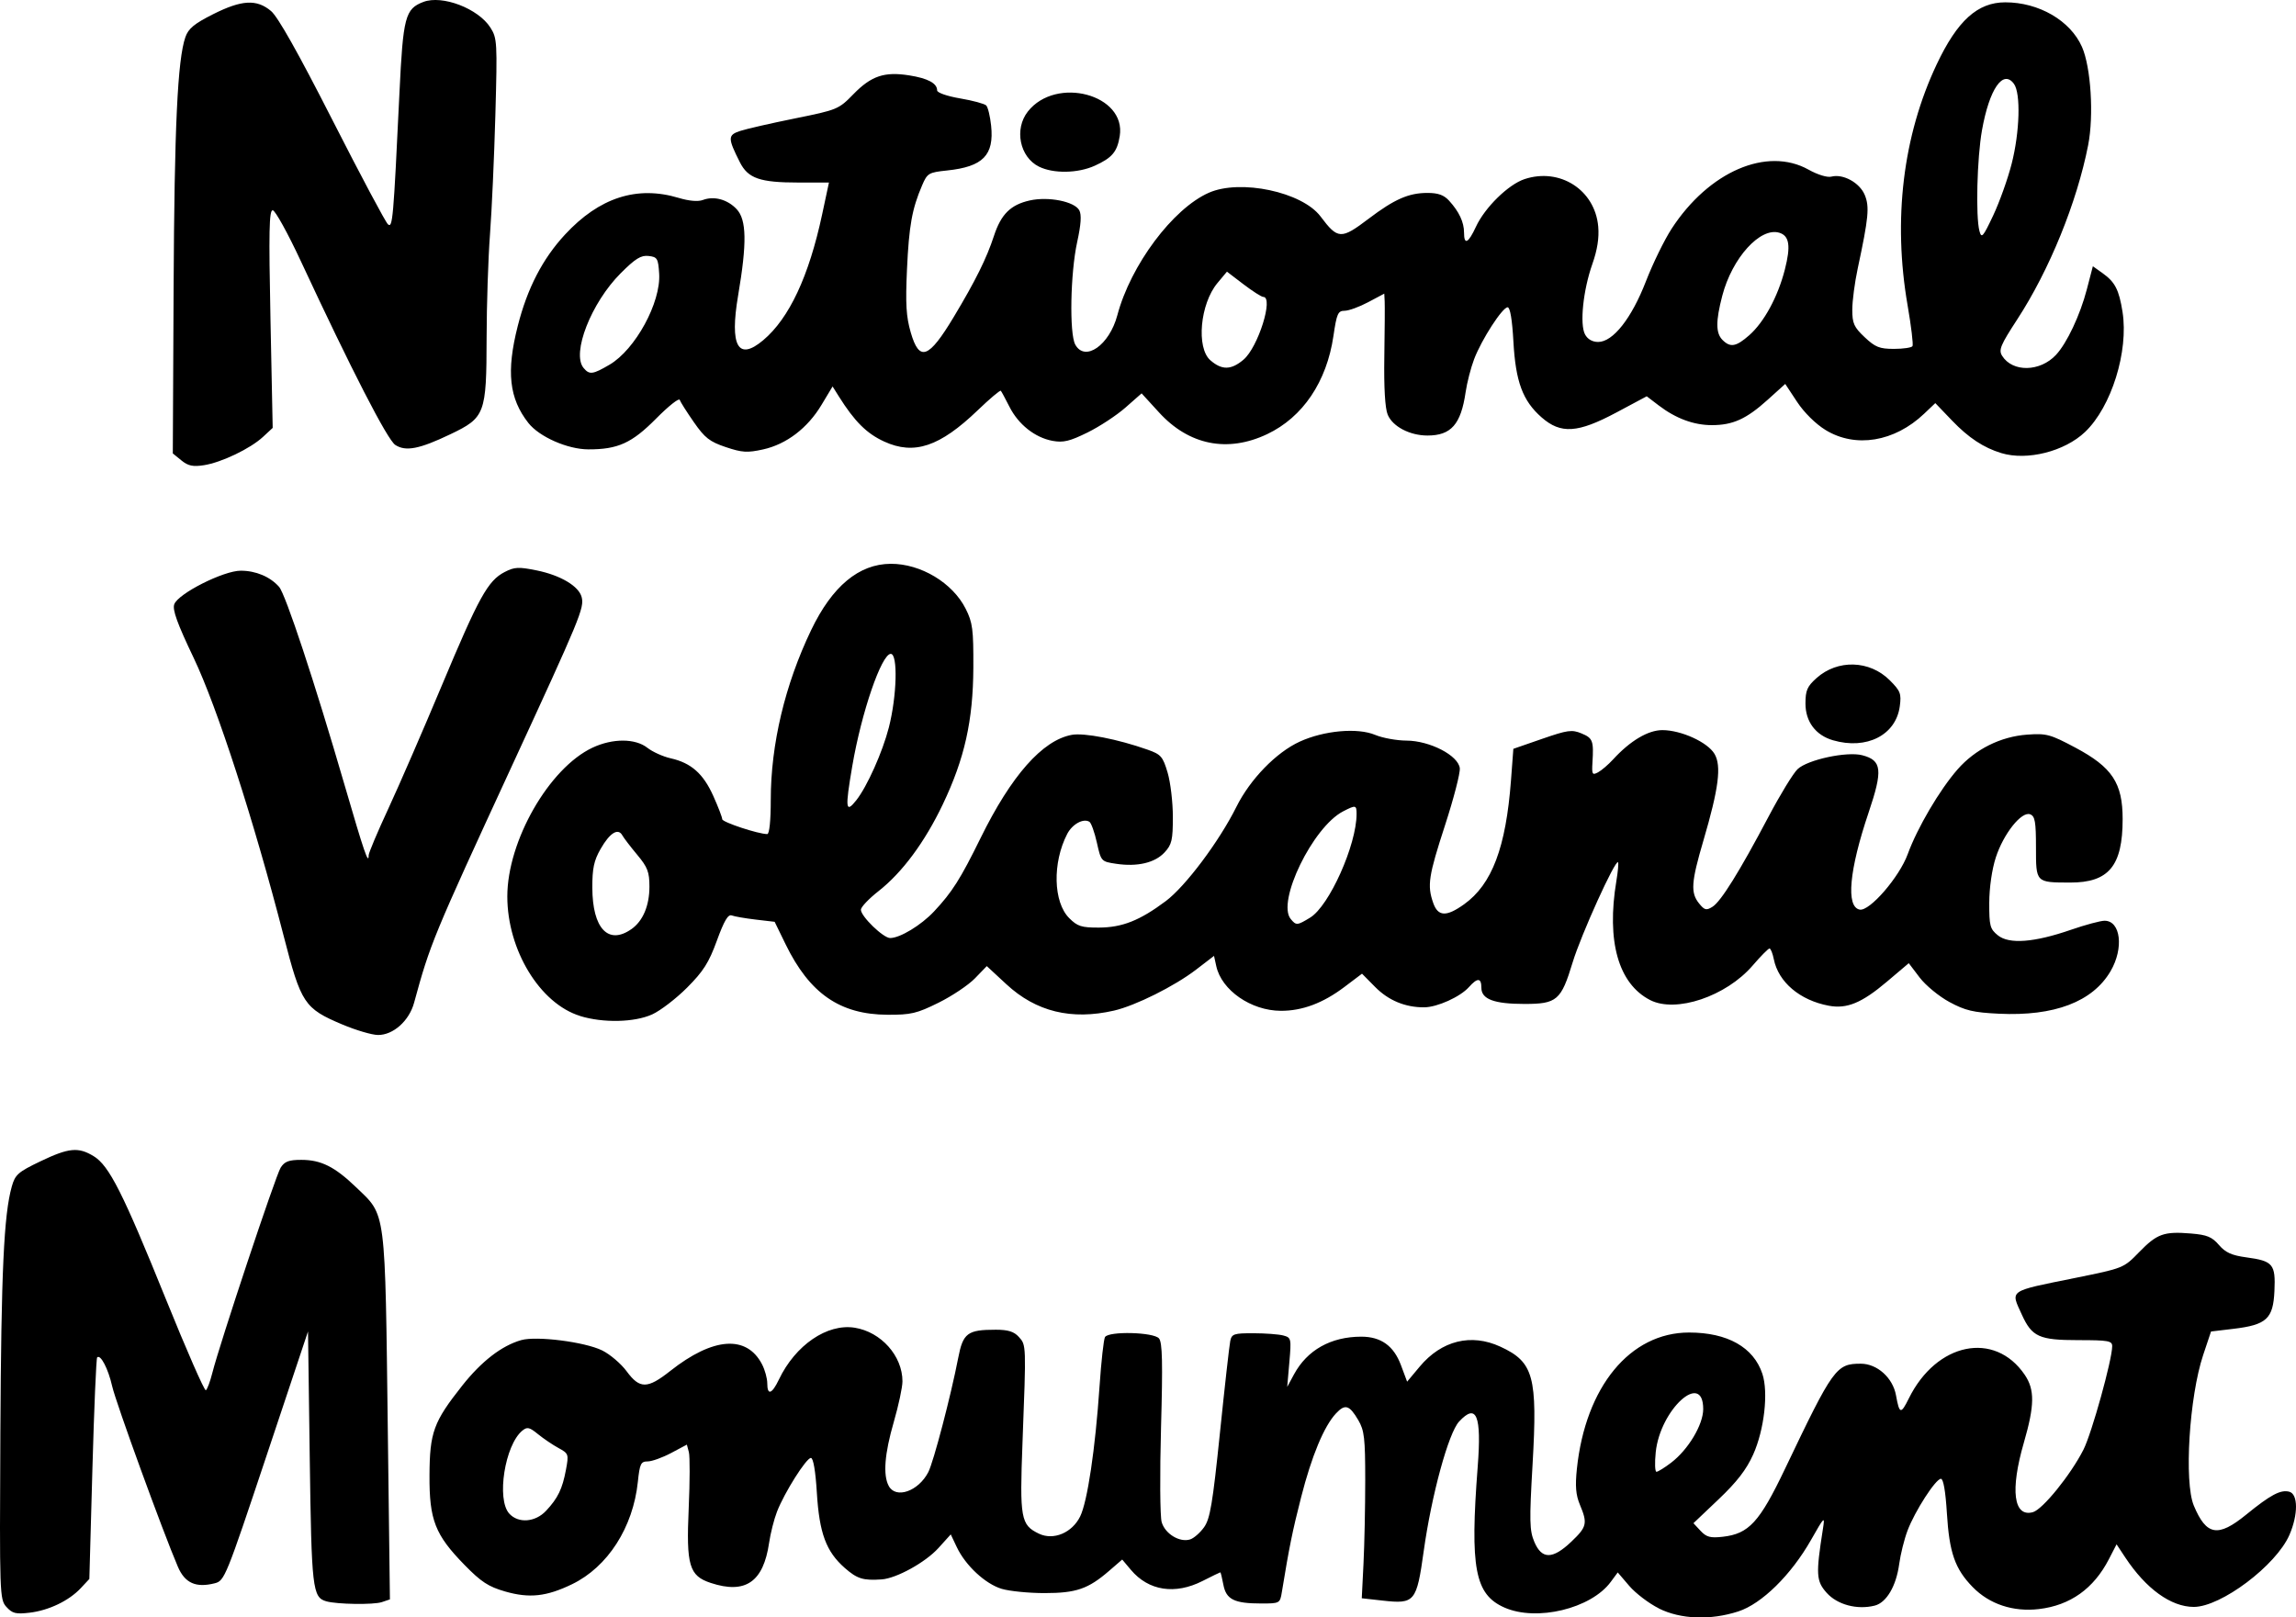
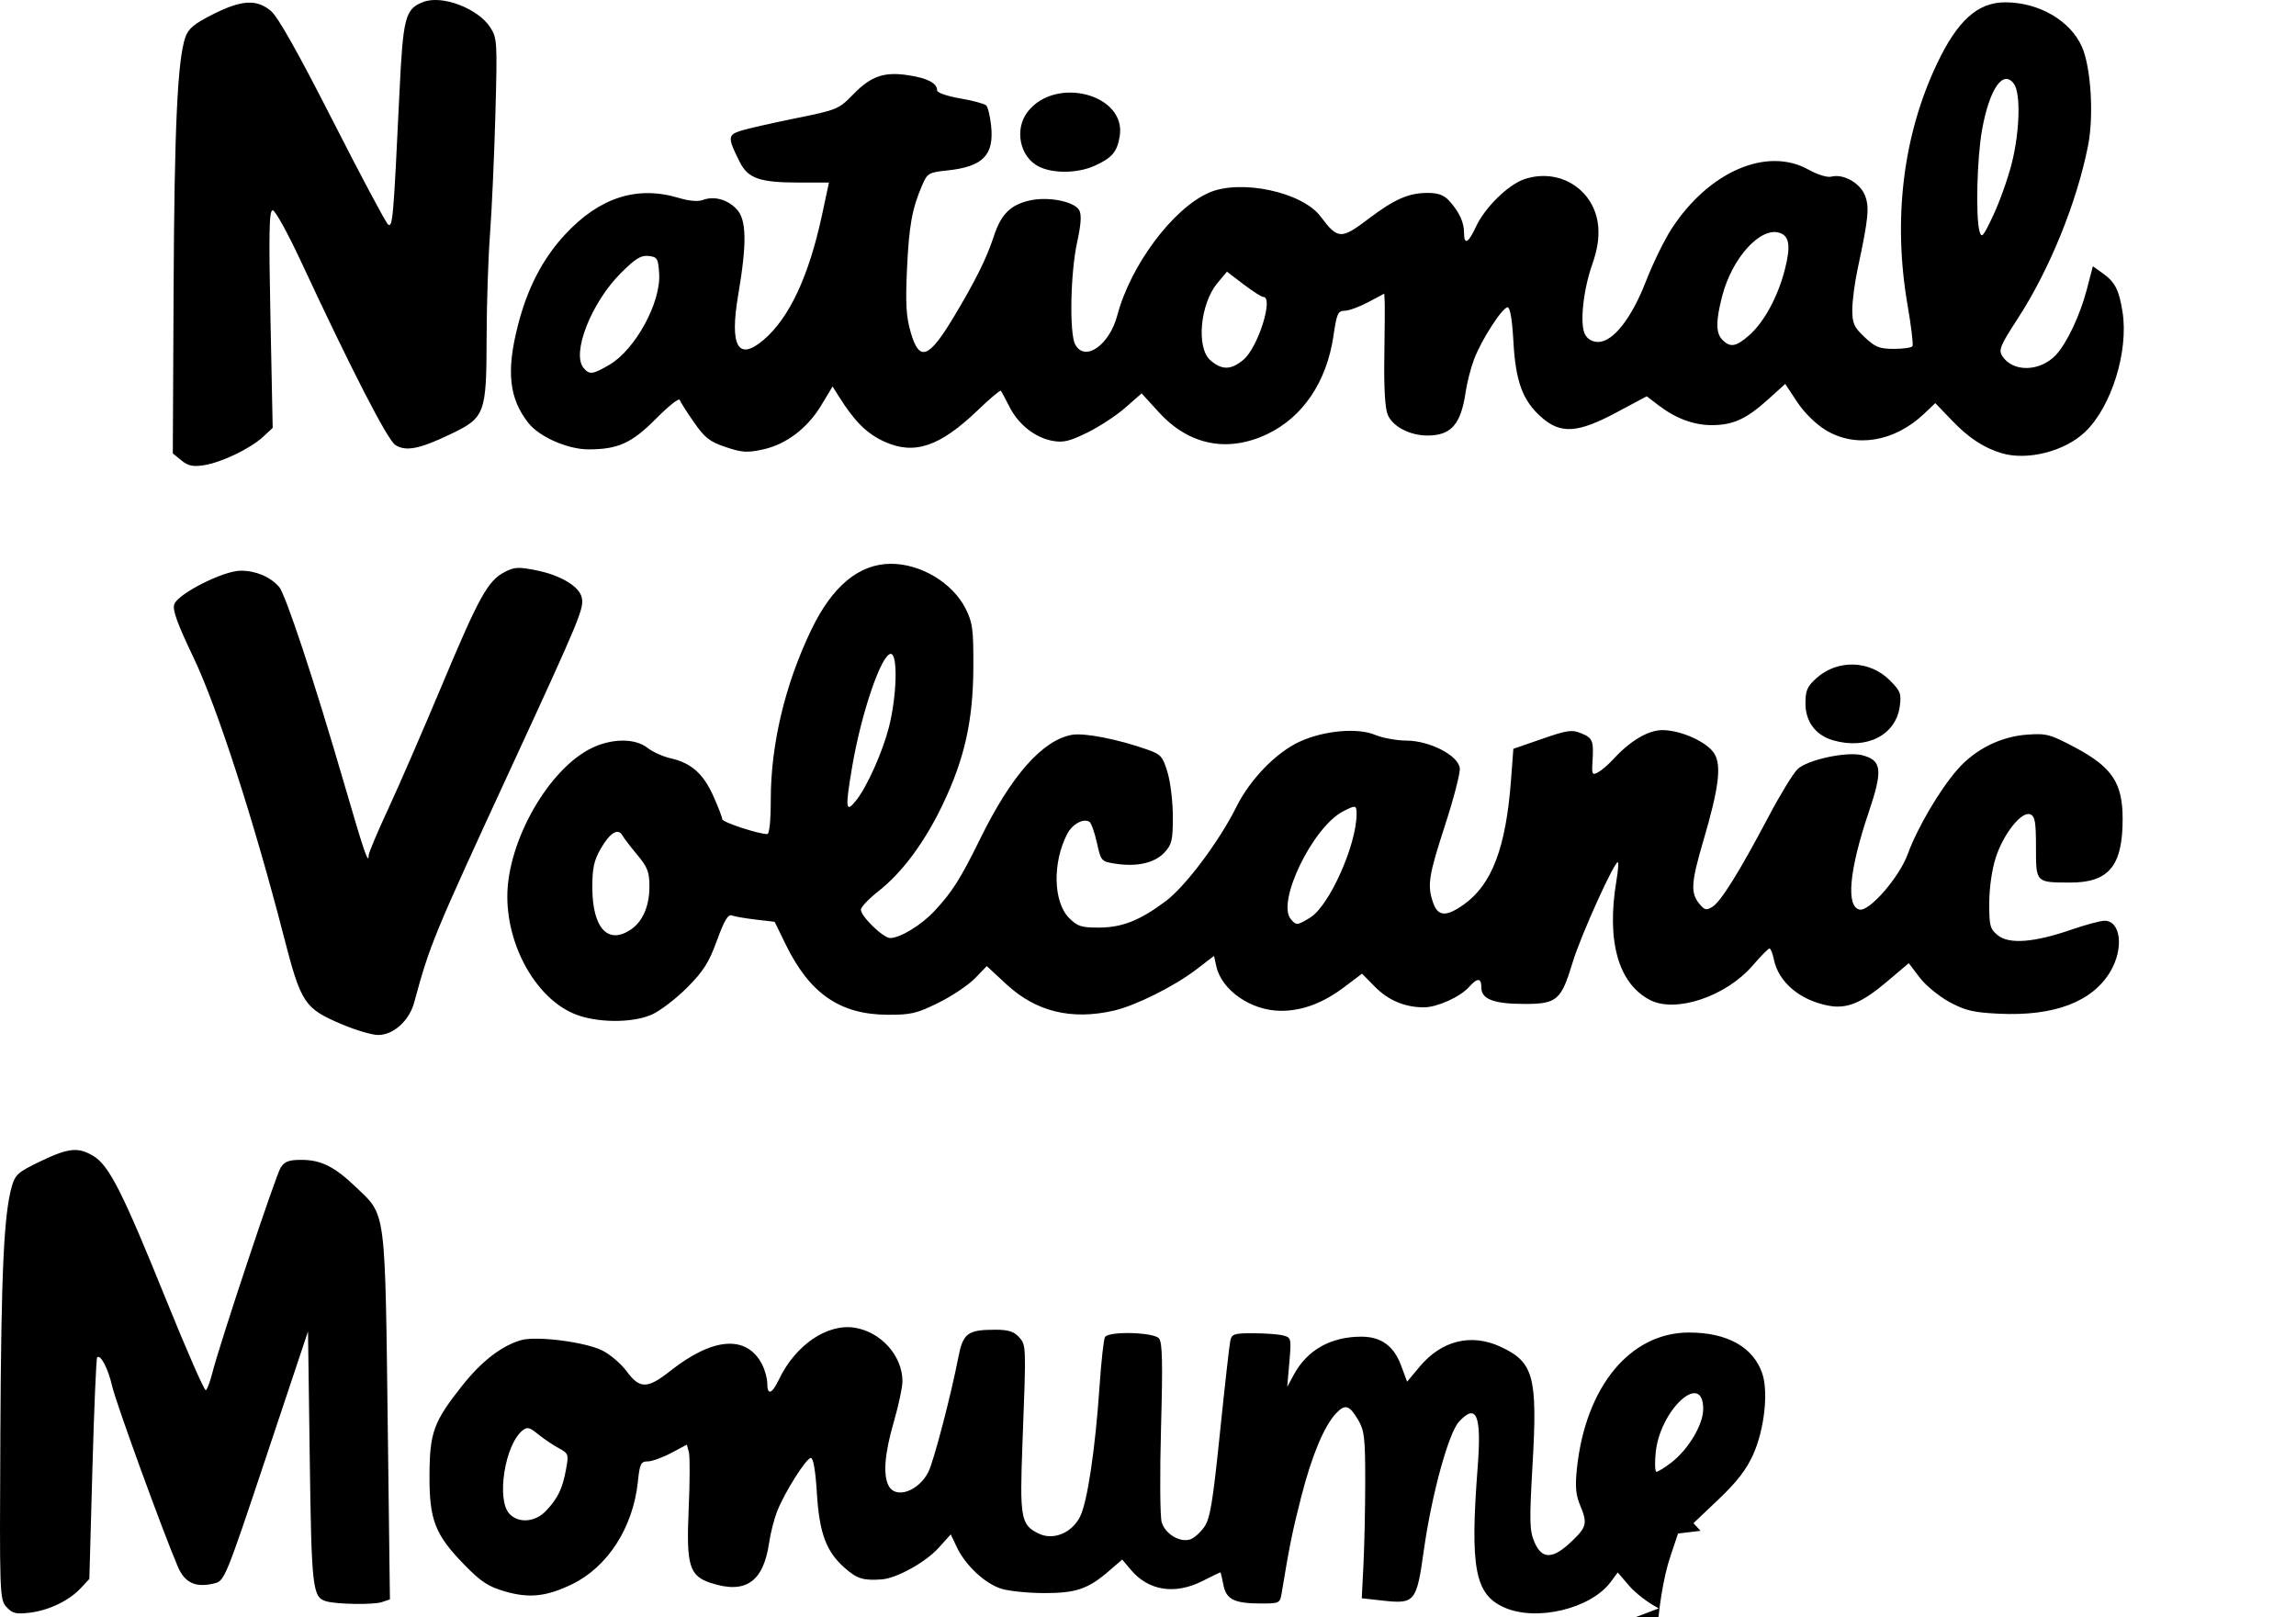
<svg xmlns="http://www.w3.org/2000/svg" xmlns:ns1="http://www.inkscape.org/namespaces/inkscape" xmlns:ns2="http://sodipodi.sourceforge.net/DTD/sodipodi-0.dtd" width="175.251mm" height="123.477mm" viewBox="0 0 175.251 123.477" version="1.1" id="svg1" ns1:version="1.4.2 (ebf0e940, 2025-05-08)" ns2:docname="National-Volcanic-Monument.svg">
  <ns2:namedview id="namedview1" pagecolor="#ffffff" bordercolor="#000000" borderopacity="0.25" ns1:showpageshadow="2" ns1:pageopacity="0.0" ns1:pagecheckerboard="0" ns1:deskcolor="#d1d1d1" ns1:document-units="mm" ns1:zoom="0.89887065" ns1:cx="532.89091" ns1:cy="414.4089" ns1:window-width="976" ns1:window-height="1186" ns1:window-x="244" ns1:window-y="25" ns1:window-maximized="0" ns1:current-layer="layer1" />
  <defs id="defs1" />
  <g ns1:label="Layer 1" ns1:groupmode="layer" id="layer1" transform="translate(35.812,31.927)">
-     <path d="M 90.805,90.861 C 90.049,90.484 89.034,89.713 88.549,89.147 l -0.881,-1.029 -0.536,0.725 c -1.51,2.042 -5.659,3.041 -8.117,1.953 -2.253,-0.997 -2.633,-3 -2.036,-10.749 0.303,-3.931 -0.09,-4.883 -1.422,-3.446 -0.808,0.872 -2.1,5.603 -2.697,9.875 -0.545,3.901 -0.681,4.065 -3.143,3.79 l -1.587,-0.177 0.132,-2.645 c 0.073,-1.455 0.132,-4.312 0.132,-6.349 0,-3.233 -0.068,-3.819 -0.532,-4.609 -0.678,-1.154 -1.007,-1.252 -1.703,-0.505 -0.913,0.98 -1.854,3.244 -2.658,6.394 -0.666,2.61 -0.903,3.778 -1.473,7.253 -0.139,0.846 -0.163,0.86 -1.567,0.86 -2.066,0 -2.683,-0.306 -2.895,-1.436 -0.098,-0.52 -0.202,-0.945 -0.231,-0.944 -0.03,6.1e-4 -0.64,0.298 -1.356,0.661 -2.103,1.067 -4.123,0.753 -5.471,-0.849 l -0.663,-0.788 -0.999,0.864 c -1.6,1.383 -2.516,1.698 -4.936,1.698 -1.198,0 -2.665,-0.146 -3.261,-0.324 -1.251,-0.375 -2.761,-1.776 -3.428,-3.182 l -0.463,-0.975 -0.941,1.042 c -0.986,1.091 -3.205,2.317 -4.334,2.394 -1.417,0.097 -1.868,-0.044 -2.813,-0.873 -1.425,-1.251 -1.944,-2.651 -2.133,-5.751 -0.101,-1.655 -0.271,-2.649 -0.453,-2.649 -0.355,0 -2.022,2.642 -2.588,4.101 -0.226,0.582 -0.497,1.652 -0.603,2.378 -0.437,2.995 -1.808,3.937 -4.456,3.063 -1.645,-0.543 -1.877,-1.328 -1.681,-5.7 0.091,-2.04 0.097,-3.968 0.013,-4.284 l -0.153,-0.574 -1.205,0.641 c -0.663,0.352 -1.468,0.641 -1.789,0.641 -0.518,0 -0.603,0.176 -0.747,1.559 -0.364,3.482 -2.3,6.496 -5.018,7.813 -1.957,0.948 -3.262,1.09 -5.113,0.557 -1.276,-0.367 -1.831,-0.73 -3.095,-2.023 -2.254,-2.305 -2.696,-3.435 -2.678,-6.847 0.017,-3.28 0.308,-4.077 2.494,-6.84 1.474,-1.864 3.01,-3.05 4.503,-3.479 1.167,-0.335 4.862,0.136 6.184,0.787 0.601,0.296 1.442,1.014 1.87,1.595 0.997,1.354 1.582,1.349 3.319,-0.023 3.277,-2.59 5.843,-2.775 7.017,-0.504 0.217,0.42 0.395,1.068 0.395,1.439 0,0.951 0.353,0.838 0.888,-0.284 1.254,-2.63 3.687,-4.293 5.788,-3.957 2.013,0.322 3.643,2.153 3.643,4.092 0,0.449 -0.298,1.843 -0.661,3.098 -0.704,2.431 -0.833,4.054 -0.388,4.887 0.542,1.013 2.263,0.414 3.021,-1.051 0.4,-0.773 1.729,-5.851 2.281,-8.711 0.368,-1.908 0.704,-2.162 2.868,-2.162 0.945,0 1.391,0.139 1.762,0.55 0.567,0.627 0.565,0.562 0.28,8.049 -0.222,5.821 -0.135,6.305 1.255,6.972 1.107,0.531 2.53,-0.065 3.145,-1.315 0.556,-1.132 1.155,-5.148 1.479,-9.926 0.13,-1.912 0.318,-3.608 0.418,-3.77 0.288,-0.466 3.72,-0.378 4.122,0.105 0.257,0.309 0.292,1.848 0.154,6.813 -0.098,3.527 -0.076,6.771 0.049,7.207 0.255,0.895 1.375,1.577 2.173,1.324 0.285,-0.09 0.764,-0.51 1.065,-0.932 0.459,-0.645 0.653,-1.795 1.209,-7.194 0.364,-3.535 0.719,-6.694 0.788,-7.022 0.115,-0.541 0.278,-0.595 1.775,-0.592 0.907,0.002 1.93,0.079 2.274,0.171 0.604,0.162 0.62,0.232 0.462,2.047 l -0.163,1.879 0.52,-0.96 c 1.006,-1.858 2.814,-2.871 5.129,-2.875 1.506,-0.002 2.482,0.697 3.032,2.173 l 0.471,1.262 0.961,-1.149 c 1.668,-1.995 3.926,-2.553 6.16,-1.522 2.541,1.173 2.841,2.271 2.454,8.994 -0.25,4.341 -0.233,5.044 0.139,5.918 0.57,1.338 1.394,1.331 2.82,-0.025 1.19,-1.132 1.251,-1.394 0.655,-2.82 -0.313,-0.749 -0.369,-1.42 -0.231,-2.744 0.656,-6.266 4.061,-10.404 8.562,-10.404 2.933,0 4.926,1.124 5.597,3.155 0.469,1.422 0.144,4.271 -0.702,6.157 -0.517,1.153 -1.243,2.093 -2.637,3.417 l -1.923,1.827 0.543,0.583 c 0.447,0.48 0.748,0.56 1.694,0.453 1.994,-0.225 2.807,-1.111 4.746,-5.174 3.69,-7.732 3.91,-8.038 5.791,-8.038 1.249,0 2.446,1.075 2.687,2.414 0.26,1.441 0.37,1.468 0.98,0.234 2.111,-4.271 6.549,-5.176 8.844,-1.804 0.775,1.138 0.76,2.338 -0.066,5.188 -1.052,3.632 -0.785,5.702 0.686,5.304 0.745,-0.202 2.891,-2.852 3.865,-4.775 0.632,-1.247 2.188,-6.852 2.193,-7.897 0.002,-0.41 -0.297,-0.463 -2.585,-0.463 -2.99,0 -3.541,-0.25 -4.315,-1.953 -0.864,-1.902 -1.086,-1.75 4.095,-2.8 3.673,-0.745 3.676,-0.746 4.864,-1.968 1.362,-1.402 1.89,-1.591 3.954,-1.42 1.223,0.101 1.603,0.257 2.133,0.874 0.499,0.58 0.972,0.795 2.086,0.946 2.046,0.278 2.244,0.514 2.151,2.567 -0.096,2.123 -0.597,2.587 -3.12,2.889 l -1.72,0.206 -0.598,1.789 c -1.063,3.182 -1.469,9.702 -0.715,11.505 0.957,2.289 1.841,2.443 3.991,0.691 1.862,-1.517 2.632,-1.927 3.292,-1.754 0.681,0.178 0.689,1.735 0.017,3.291 -1.008,2.332 -5.231,5.512 -7.31,5.504 -1.737,-0.007 -3.64,-1.382 -5.222,-3.774 l -0.665,-1.005 -0.587,1.137 c -1.162,2.251 -2.95,3.525 -5.34,3.806 -1.967,0.231 -3.782,-0.373 -5.058,-1.682 -1.352,-1.387 -1.782,-2.622 -1.966,-5.638 -0.101,-1.658 -0.269,-2.625 -0.455,-2.625 -0.399,0 -1.992,2.471 -2.551,3.957 -0.249,0.661 -0.535,1.81 -0.635,2.553 -0.227,1.682 -0.973,2.947 -1.871,3.172 -1.337,0.336 -2.852,-0.068 -3.663,-0.976 -0.804,-0.9 -0.834,-1.41 -0.289,-4.87 0.16,-1.016 0.124,-0.983 -0.905,0.828 -1.52,2.676 -3.766,4.884 -5.556,5.462 -2.129,0.688 -4.396,0.602 -6.063,-0.228 z M 5.871,83.41 C 6.775,82.441 7.113,81.742 7.387,80.276 7.608,79.092 7.59,79.039 6.817,78.619 6.378,78.38 5.674,77.904 5.253,77.561 4.595,77.025 4.426,76.988 4.053,77.296 2.723,78.394 2.072,82.535 3.057,83.624 c 0.693,0.766 1.992,0.667 2.814,-0.215 z m 85.876,-3.673 c 1.304,-0.995 2.445,-2.903 2.445,-4.09 0,-2.96 -3.287,0.027 -3.624,3.294 -0.085,0.821 -0.059,1.492 0.057,1.492 0.116,0 0.621,-0.313 1.123,-0.696 z M -35.322,90.751 c -0.516,-0.573 -0.527,-0.911 -0.462,-13.324 0.065,-12.283 0.267,-16.628 0.873,-18.775 0.256,-0.906 0.481,-1.105 2.179,-1.918 2.169,-1.039 2.895,-1.11 4.068,-0.395 1.184,0.722 2.229,2.791 5.516,10.921 1.572,3.887 2.943,7.015 3.048,6.95 0.105,-0.065 0.326,-0.656 0.492,-1.313 0.564,-2.239 4.838,-15.084 5.218,-15.681 0.302,-0.474 0.623,-0.595 1.576,-0.595 1.505,0 2.547,0.52 4.169,2.079 2.327,2.238 2.219,1.396 2.439,18.998 l 0.156,12.478 -0.613,0.207 c -0.634,0.215 -3.436,0.173 -4.251,-0.062 -1.044,-0.302 -1.12,-0.957 -1.256,-10.946 l -0.132,-9.657 -3.175,9.516 c -3.082,9.238 -3.197,9.522 -3.937,9.71 -1.443,0.367 -2.284,-0.009 -2.82,-1.258 -1.146,-2.673 -4.732,-12.526 -5.015,-13.78 -0.303,-1.339 -0.889,-2.466 -1.147,-2.204 -0.071,0.072 -0.235,3.908 -0.363,8.523 l -0.233,8.391 -0.651,0.697 c -0.901,0.966 -2.442,1.706 -3.91,1.879 -1.052,0.124 -1.318,0.058 -1.768,-0.441 z M -9.682,46.286 c -2.908,-1.23 -3.146,-1.588 -4.481,-6.771 -2.258,-8.762 -5.072,-17.458 -6.868,-21.22 -1.256,-2.633 -1.633,-3.676 -1.479,-4.092 0.302,-0.818 3.757,-2.561 5.074,-2.561 1.149,0 2.238,0.458 2.923,1.23 0.498,0.561 2.713,7.264 5.008,15.154 1.479,5.085 1.832,6.115 1.832,5.341 0,-0.178 0.673,-1.776 1.497,-3.55 0.823,-1.774 2.661,-6.007 4.085,-9.406 2.839,-6.779 3.519,-8.007 4.8,-8.669 0.749,-0.387 1.061,-0.403 2.449,-0.121 1.813,0.368 3.217,1.204 3.427,2.04 0.207,0.826 -0.086,1.535 -5.361,12.965 -6,13.003 -6.202,13.493 -7.43,18.003 -0.376,1.382 -1.597,2.47 -2.759,2.458 -0.462,-0.005 -1.684,-0.365 -2.716,-0.802 z M 8.459,45.631 c -3.061,-0.944 -5.548,-5.032 -5.548,-9.119 0,-4.234 3.186,-9.8 6.502,-11.359 1.538,-0.723 3.265,-0.718 4.194,0.013 0.392,0.308 1.19,0.668 1.773,0.799 1.562,0.351 2.487,1.169 3.253,2.875 0.375,0.836 0.682,1.634 0.682,1.774 0,0.226 2.751,1.135 3.436,1.135 0.164,0 0.269,-1.023 0.269,-2.617 0,-4.231 1.083,-8.787 3.079,-12.95 1.607,-3.352 3.646,-5.053 6.075,-5.066 2.29,-0.012 4.726,1.449 5.724,3.434 0.53,1.054 0.597,1.571 0.584,4.498 -0.019,4.044 -0.667,6.944 -2.333,10.435 -1.375,2.883 -3.092,5.2 -4.908,6.625 -0.738,0.579 -1.342,1.216 -1.342,1.416 0,0.508 1.708,2.162 2.233,2.162 0.752,0 2.361,-0.975 3.348,-2.028 1.383,-1.476 2.014,-2.471 3.558,-5.613 2.341,-4.761 4.714,-7.45 6.948,-7.869 0.946,-0.178 3.527,0.326 5.803,1.132 1.017,0.36 1.157,0.521 1.521,1.747 0.221,0.743 0.401,2.264 0.401,3.381 0,1.774 -0.08,2.116 -0.633,2.713 -0.739,0.797 -2.077,1.112 -3.695,0.869 -1.141,-0.171 -1.151,-0.182 -1.471,-1.613 -0.177,-0.792 -0.434,-1.51 -0.571,-1.594 -0.462,-0.286 -1.306,0.178 -1.695,0.93 -1.137,2.199 -1.065,5.205 0.153,6.424 0.63,0.63 0.937,0.728 2.27,0.723 1.776,-0.007 3.111,-0.535 5.096,-2.017 1.506,-1.124 4.084,-4.564 5.394,-7.197 1.051,-2.111 3.038,-4.159 4.837,-4.982 1.858,-0.85 4.411,-1.079 5.76,-0.514 0.563,0.236 1.635,0.431 2.381,0.435 1.788,0.008 3.968,1.137 4.076,2.11 0.04,0.364 -0.466,2.318 -1.124,4.343 -1.265,3.89 -1.374,4.598 -0.907,5.936 0.366,1.05 1.002,1.078 2.361,0.106 2.129,-1.524 3.192,-4.337 3.578,-9.472 l 0.18,-2.395 2.189,-0.759 c 1.953,-0.677 2.277,-0.722 3.013,-0.417 0.862,0.357 0.937,0.557 0.836,2.218 -0.056,0.913 -0.013,0.988 0.426,0.752 0.268,-0.145 0.786,-0.588 1.149,-0.985 1.305,-1.424 2.673,-2.237 3.761,-2.237 1.431,0 3.453,0.922 3.98,1.815 0.543,0.918 0.322,2.637 -0.849,6.62 -0.934,3.177 -0.989,3.982 -0.328,4.799 0.417,0.514 0.55,0.547 1.023,0.252 0.644,-0.402 2.062,-2.682 4.281,-6.886 0.888,-1.682 1.885,-3.312 2.216,-3.623 0.767,-0.721 3.757,-1.364 4.93,-1.06 1.506,0.39 1.588,1.12 0.49,4.372 -1.486,4.401 -1.744,7.208 -0.682,7.413 0.755,0.145 3.026,-2.477 3.666,-4.233 0.734,-2.013 2.437,-4.909 3.805,-6.471 1.35,-1.541 3.288,-2.508 5.319,-2.654 1.468,-0.105 1.755,-0.028 3.667,0.99 2.818,1.5 3.614,2.702 3.614,5.459 0,3.574 -1.058,4.852 -4.009,4.845 -2.627,-0.007 -2.606,0.015 -2.606,-2.681 0,-1.964 -0.074,-2.387 -0.444,-2.529 -0.656,-0.252 -2.034,1.481 -2.624,3.299 -0.293,0.904 -0.495,2.303 -0.498,3.46 -0.005,1.755 0.057,1.993 0.655,2.478 0.857,0.695 2.765,0.551 5.576,-0.42 1.102,-0.381 2.259,-0.692 2.57,-0.692 1.234,0 1.484,2.101 0.458,3.851 -1.37,2.338 -4.292,3.451 -8.524,3.247 -1.948,-0.094 -2.566,-0.24 -3.775,-0.893 -0.795,-0.429 -1.819,-1.272 -2.275,-1.873 l -0.829,-1.092 -1.676,1.419 c -1.911,1.618 -3.049,2.087 -4.428,1.829 -2.21,-0.415 -3.847,-1.801 -4.197,-3.554 -0.09,-0.449 -0.238,-0.816 -0.329,-0.816 -0.091,7.1e-5 -0.669,0.585 -1.284,1.3 -2.03,2.358 -5.86,3.648 -7.828,2.637 -2.424,-1.245 -3.342,-4.488 -2.575,-9.096 0.121,-0.728 0.178,-1.368 0.126,-1.424 -0.212,-0.226 -2.829,5.548 -3.464,7.642 -0.88,2.902 -1.196,3.175 -3.677,3.175 -2.323,0 -3.29,-0.363 -3.29,-1.233 0,-0.77 -0.298,-0.786 -0.951,-0.052 -0.662,0.744 -2.417,1.537 -3.414,1.543 -1.445,0.008 -2.725,-0.523 -3.742,-1.552 l -1.004,-1.016 -1.347,1.017 c -1.631,1.231 -3.216,1.825 -4.854,1.817 -2.27,-0.011 -4.518,-1.568 -4.923,-3.41 l -0.172,-0.783 -1.372,1.052 c -1.647,1.263 -4.627,2.75 -6.267,3.126 -3.246,0.744 -5.945,0.084 -8.204,-2.007 l -1.502,-1.391 -0.902,0.933 c -0.496,0.513 -1.747,1.351 -2.779,1.862 -1.662,0.823 -2.109,0.928 -3.898,0.919 -3.63,-0.019 -5.941,-1.617 -7.774,-5.375 l -0.839,-1.721 -1.449,-0.17 c -0.797,-0.094 -1.619,-0.236 -1.828,-0.316 -0.277,-0.106 -0.581,0.411 -1.13,1.918 -0.612,1.683 -1.032,2.345 -2.274,3.591 -0.838,0.84 -2.037,1.76 -2.663,2.045 -1.354,0.615 -3.744,0.668 -5.513,0.122 z m 3.919,-6.621 c 0.884,-0.619 1.38,-1.788 1.38,-3.253 0,-1.112 -0.141,-1.48 -0.929,-2.423 -0.511,-0.611 -1.024,-1.282 -1.141,-1.491 -0.325,-0.581 -0.955,-0.185 -1.658,1.043 -0.508,0.888 -0.635,1.486 -0.63,2.964 0.01,3.108 1.219,4.391 2.977,3.159 z m 51.812,-0.884 c 1.457,-0.888 3.544,-5.549 3.544,-7.914 0,-0.684 -0.064,-0.696 -1.032,-0.195 -2.308,1.193 -5.083,6.905 -3.993,8.218 0.416,0.501 0.49,0.496 1.482,-0.109 z m -34.645,-8.956 c 0.827,-1.044 2.008,-3.684 2.488,-5.561 0.615,-2.403 0.699,-5.618 0.147,-5.618 -0.706,0 -2.241,4.477 -2.939,8.567 -0.556,3.259 -0.511,3.641 0.304,2.611 z m 74.554,-4.582 c -1.324,-0.385 -2.102,-1.422 -2.102,-2.803 0,-1.006 0.132,-1.309 0.848,-1.949 1.608,-1.437 4.051,-1.364 5.583,0.168 0.819,0.819 0.898,1.024 0.768,1.99 -0.295,2.2 -2.534,3.339 -5.097,2.594 z M -21.967,3.221 l -0.655,-0.532 0.061,-12.656 c 0.06,-12.283 0.301,-17.407 0.899,-19.124 0.228,-0.655 0.676,-1.026 2.105,-1.746 2.194,-1.105 3.338,-1.169 4.431,-0.249 0.53,0.446 2.077,3.193 4.697,8.341 2.148,4.221 4.052,7.796 4.231,7.945 0.357,0.296 0.413,-0.338 0.875,-10.023 0.278,-5.818 0.438,-6.429 1.827,-6.957 1.442,-0.548 4.188,0.503 5.115,1.958 0.517,0.811 0.534,1.112 0.38,6.67 -0.089,3.201 -0.274,7.309 -0.411,9.128 -0.137,1.819 -0.254,5.373 -0.258,7.898 -0.01,5.8 -0.116,6.082 -2.755,7.346 -2.372,1.137 -3.421,1.341 -4.216,0.82 -0.603,-0.395 -3.343,-5.728 -7.2,-14.013 -0.999,-2.146 -1.97,-3.903 -2.156,-3.903 -0.273,0 -0.306,1.634 -0.17,8.308 l 0.169,8.308 -0.741,0.687 c -0.97,0.899 -3.171,1.953 -4.51,2.161 -0.839,0.13 -1.204,0.052 -1.72,-0.367 z M 116.944,2.663 c -1.35,-0.411 -2.498,-1.168 -3.75,-2.474 l -1.286,-1.341 -0.855,0.812 c -2.264,2.152 -5.239,2.641 -7.526,1.239 -0.755,-0.463 -1.632,-1.33 -2.17,-2.146 l -0.904,-1.369 -1.345,1.214 c -1.621,1.463 -2.653,1.931 -4.256,1.931 -1.384,0 -2.747,-0.506 -4.059,-1.506 l -0.912,-0.696 -2.308,1.233 c -2.957,1.58 -4.251,1.664 -5.721,0.373 -1.438,-1.263 -1.978,-2.717 -2.147,-5.787 -0.092,-1.668 -0.251,-2.613 -0.441,-2.613 -0.398,0 -1.989,2.462 -2.557,3.958 -0.251,0.661 -0.544,1.798 -0.65,2.525 -0.358,2.455 -1.108,3.307 -2.911,3.307 -1.35,0 -2.661,-0.688 -3.036,-1.593 -0.203,-0.491 -0.295,-2.06 -0.258,-4.413 0.032,-2.008 0.044,-3.916 0.027,-4.239 l -0.031,-0.588 -1.23,0.654 c -0.677,0.36 -1.486,0.654 -1.799,0.654 -0.505,0 -0.601,0.218 -0.85,1.918 -0.512,3.503 -2.337,6.209 -5.06,7.501 -3.021,1.433 -5.968,0.843 -8.249,-1.654 l -1.334,-1.459 -1.232,1.084 c -0.677,0.596 -1.982,1.454 -2.9,1.905 -1.366,0.672 -1.85,0.787 -2.67,0.635 -1.339,-0.248 -2.604,-1.251 -3.286,-2.604 -0.308,-0.61 -0.604,-1.158 -0.658,-1.218 -0.054,-0.06 -0.846,0.608 -1.759,1.485 -2.901,2.785 -4.852,3.44 -7.137,2.394 -1.344,-0.615 -2.263,-1.53 -3.475,-3.46 l -0.47,-0.749 -0.84,1.399 C 25.832,0.758 24.216,1.99 22.43,2.384 21.23,2.649 20.831,2.624 19.585,2.206 18.357,1.794 17.984,1.503 17.151,0.305 16.609,-0.474 16.123,-1.241 16.069,-1.401 16.016,-1.561 15.206,-0.918 14.27,0.028 12.415,1.901 11.354,2.383 9.097,2.379 7.514,2.375 5.354,1.425 4.519,0.364 3.05,-1.504 2.824,-3.558 3.706,-7.035 c 0.731,-2.883 1.891,-5.128 3.607,-6.982 2.623,-2.833 5.495,-3.76 8.681,-2.801 0.789,0.237 1.478,0.297 1.841,0.159 0.853,-0.324 1.883,-0.045 2.583,0.702 0.759,0.81 0.79,2.579 0.112,6.576 -0.659,3.884 -0.009,5.045 1.916,3.424 1.979,-1.665 3.486,-4.882 4.492,-9.587 l 0.523,-2.447 h -2.314 c -2.956,0 -3.861,-0.313 -4.485,-1.551 -0.934,-1.852 -0.931,-2.076 0.032,-2.391 0.479,-0.157 2.358,-0.586 4.177,-0.954 3.236,-0.655 3.332,-0.695 4.458,-1.851 1.361,-1.396 2.363,-1.734 4.256,-1.435 1.43,0.226 2.134,0.605 2.134,1.148 0,0.176 0.758,0.441 1.755,0.611 0.965,0.165 1.861,0.407 1.991,0.537 0.13,0.13 0.298,0.823 0.374,1.539 0.239,2.262 -0.621,3.139 -3.359,3.426 -1.409,0.148 -1.51,0.207 -1.907,1.133 -0.772,1.802 -1.002,3.074 -1.155,6.409 -0.121,2.649 -0.064,3.62 0.288,4.829 0.657,2.261 1.366,2.002 3.287,-1.198 1.655,-2.757 2.503,-4.467 3.063,-6.18 0.541,-1.653 1.271,-2.376 2.731,-2.704 1.422,-0.319 3.421,0.078 3.782,0.752 0.182,0.341 0.133,1.08 -0.162,2.425 -0.518,2.363 -0.604,6.983 -0.147,7.823 0.739,1.354 2.605,0.055 3.213,-2.236 1.016,-3.828 4.231,-8.135 6.981,-9.351 2.407,-1.065 7.123,-0.065 8.53,1.808 1.321,1.76 1.564,1.771 3.676,0.17 1.965,-1.489 3.052,-1.966 4.484,-1.966 0.816,0 1.256,0.158 1.654,0.595 0.762,0.836 1.138,1.639 1.138,2.43 0,0.982 0.323,0.825 0.908,-0.441 0.679,-1.47 2.475,-3.231 3.712,-3.639 2.702,-0.892 5.373,0.826 5.622,3.615 0.077,0.87 -0.065,1.782 -0.446,2.864 -0.705,1.999 -0.976,4.6 -0.56,5.378 0.196,0.366 0.56,0.575 1.001,0.575 1.134,0 2.55,-1.798 3.648,-4.632 0.525,-1.356 1.407,-3.161 1.959,-4.01 2.84,-4.37 7.279,-6.287 10.454,-4.512 0.698,0.39 1.431,0.614 1.743,0.532 0.889,-0.232 2.153,0.46 2.543,1.393 0.377,0.902 0.297,1.735 -0.535,5.624 -0.228,1.065 -0.414,2.479 -0.414,3.144 0,1.043 0.129,1.33 0.945,2.099 0.806,0.76 1.134,0.891 2.233,0.891 0.709,0 1.347,-0.094 1.418,-0.209 0.071,-0.115 -0.097,-1.514 -0.373,-3.109 -1.133,-6.543 -0.359,-12.951 2.224,-18.412 1.576,-3.332 3.117,-4.726 5.227,-4.727 2.565,-0.002 4.969,1.392 5.856,3.398 0.684,1.546 0.917,5.238 0.473,7.506 -0.853,4.364 -2.96,9.541 -5.416,13.308 -1.276,1.958 -1.429,2.326 -1.15,2.773 0.794,1.272 2.896,1.235 4.113,-0.072 0.834,-0.896 1.842,-3.037 2.353,-4.999 l 0.46,-1.766 0.741,0.528 c 0.952,0.678 1.256,1.268 1.523,2.955 0.476,3.012 -0.848,7.256 -2.862,9.172 -1.563,1.487 -4.424,2.208 -6.389,1.61 z M 10.711,-4.084 c 1.969,-1.154 3.931,-4.752 3.79,-6.952 -0.074,-1.161 -0.141,-1.274 -0.808,-1.35 -0.581,-0.067 -1.01,0.199 -2.132,1.323 -2.245,2.248 -3.758,6.108 -2.831,7.225 0.447,0.538 0.697,0.507 1.981,-0.246 z m 48.395,-0.388 c 1.111,-0.938 2.32,-4.788 1.504,-4.788 -0.134,0 -0.813,-0.434 -1.508,-0.964 l -1.263,-0.964 -0.723,0.866 c -1.326,1.588 -1.635,4.948 -0.542,5.899 0.881,0.766 1.583,0.753 2.532,-0.048 z m 38.597,-1.86 c 1.132,-0.994 2.189,-2.942 2.719,-5.011 0.461,-1.801 0.349,-2.571 -0.409,-2.812 -1.456,-0.462 -3.612,1.912 -4.367,4.811 -0.505,1.94 -0.5,2.852 0.02,3.372 0.597,0.597 1.036,0.519 2.037,-0.36 z m 20.032,-13.091 c 0.619,-2.428 0.704,-5.378 0.175,-6.102 -0.83,-1.135 -1.877,0.385 -2.44,3.543 -0.378,2.12 -0.49,6.581 -0.193,7.693 0.158,0.591 0.268,0.466 1.05,-1.191 0.48,-1.018 1.114,-2.792 1.408,-3.943 z m -74.242,0.219 c -1.473,-0.727 -1.906,-2.867 -0.851,-4.208 2.153,-2.737 7.529,-1.299 7.014,1.877 -0.195,1.199 -0.58,1.656 -1.899,2.256 -1.293,0.588 -3.157,0.621 -4.264,0.074 z" style="display:inline;fill:#000000" id="path1" />
+     <path d="M 90.805,90.861 C 90.049,90.484 89.034,89.713 88.549,89.147 l -0.881,-1.029 -0.536,0.725 c -1.51,2.042 -5.659,3.041 -8.117,1.953 -2.253,-0.997 -2.633,-3 -2.036,-10.749 0.303,-3.931 -0.09,-4.883 -1.422,-3.446 -0.808,0.872 -2.1,5.603 -2.697,9.875 -0.545,3.901 -0.681,4.065 -3.143,3.79 l -1.587,-0.177 0.132,-2.645 c 0.073,-1.455 0.132,-4.312 0.132,-6.349 0,-3.233 -0.068,-3.819 -0.532,-4.609 -0.678,-1.154 -1.007,-1.252 -1.703,-0.505 -0.913,0.98 -1.854,3.244 -2.658,6.394 -0.666,2.61 -0.903,3.778 -1.473,7.253 -0.139,0.846 -0.163,0.86 -1.567,0.86 -2.066,0 -2.683,-0.306 -2.895,-1.436 -0.098,-0.52 -0.202,-0.945 -0.231,-0.944 -0.03,6.1e-4 -0.64,0.298 -1.356,0.661 -2.103,1.067 -4.123,0.753 -5.471,-0.849 l -0.663,-0.788 -0.999,0.864 c -1.6,1.383 -2.516,1.698 -4.936,1.698 -1.198,0 -2.665,-0.146 -3.261,-0.324 -1.251,-0.375 -2.761,-1.776 -3.428,-3.182 l -0.463,-0.975 -0.941,1.042 c -0.986,1.091 -3.205,2.317 -4.334,2.394 -1.417,0.097 -1.868,-0.044 -2.813,-0.873 -1.425,-1.251 -1.944,-2.651 -2.133,-5.751 -0.101,-1.655 -0.271,-2.649 -0.453,-2.649 -0.355,0 -2.022,2.642 -2.588,4.101 -0.226,0.582 -0.497,1.652 -0.603,2.378 -0.437,2.995 -1.808,3.937 -4.456,3.063 -1.645,-0.543 -1.877,-1.328 -1.681,-5.7 0.091,-2.04 0.097,-3.968 0.013,-4.284 l -0.153,-0.574 -1.205,0.641 c -0.663,0.352 -1.468,0.641 -1.789,0.641 -0.518,0 -0.603,0.176 -0.747,1.559 -0.364,3.482 -2.3,6.496 -5.018,7.813 -1.957,0.948 -3.262,1.09 -5.113,0.557 -1.276,-0.367 -1.831,-0.73 -3.095,-2.023 -2.254,-2.305 -2.696,-3.435 -2.678,-6.847 0.017,-3.28 0.308,-4.077 2.494,-6.84 1.474,-1.864 3.01,-3.05 4.503,-3.479 1.167,-0.335 4.862,0.136 6.184,0.787 0.601,0.296 1.442,1.014 1.87,1.595 0.997,1.354 1.582,1.349 3.319,-0.023 3.277,-2.59 5.843,-2.775 7.017,-0.504 0.217,0.42 0.395,1.068 0.395,1.439 0,0.951 0.353,0.838 0.888,-0.284 1.254,-2.63 3.687,-4.293 5.788,-3.957 2.013,0.322 3.643,2.153 3.643,4.092 0,0.449 -0.298,1.843 -0.661,3.098 -0.704,2.431 -0.833,4.054 -0.388,4.887 0.542,1.013 2.263,0.414 3.021,-1.051 0.4,-0.773 1.729,-5.851 2.281,-8.711 0.368,-1.908 0.704,-2.162 2.868,-2.162 0.945,0 1.391,0.139 1.762,0.55 0.567,0.627 0.565,0.562 0.28,8.049 -0.222,5.821 -0.135,6.305 1.255,6.972 1.107,0.531 2.53,-0.065 3.145,-1.315 0.556,-1.132 1.155,-5.148 1.479,-9.926 0.13,-1.912 0.318,-3.608 0.418,-3.77 0.288,-0.466 3.72,-0.378 4.122,0.105 0.257,0.309 0.292,1.848 0.154,6.813 -0.098,3.527 -0.076,6.771 0.049,7.207 0.255,0.895 1.375,1.577 2.173,1.324 0.285,-0.09 0.764,-0.51 1.065,-0.932 0.459,-0.645 0.653,-1.795 1.209,-7.194 0.364,-3.535 0.719,-6.694 0.788,-7.022 0.115,-0.541 0.278,-0.595 1.775,-0.592 0.907,0.002 1.93,0.079 2.274,0.171 0.604,0.162 0.62,0.232 0.462,2.047 l -0.163,1.879 0.52,-0.96 c 1.006,-1.858 2.814,-2.871 5.129,-2.875 1.506,-0.002 2.482,0.697 3.032,2.173 l 0.471,1.262 0.961,-1.149 c 1.668,-1.995 3.926,-2.553 6.16,-1.522 2.541,1.173 2.841,2.271 2.454,8.994 -0.25,4.341 -0.233,5.044 0.139,5.918 0.57,1.338 1.394,1.331 2.82,-0.025 1.19,-1.132 1.251,-1.394 0.655,-2.82 -0.313,-0.749 -0.369,-1.42 -0.231,-2.744 0.656,-6.266 4.061,-10.404 8.562,-10.404 2.933,0 4.926,1.124 5.597,3.155 0.469,1.422 0.144,4.271 -0.702,6.157 -0.517,1.153 -1.243,2.093 -2.637,3.417 l -1.923,1.827 0.543,0.583 l -1.72,0.206 -0.598,1.789 c -1.063,3.182 -1.469,9.702 -0.715,11.505 0.957,2.289 1.841,2.443 3.991,0.691 1.862,-1.517 2.632,-1.927 3.292,-1.754 0.681,0.178 0.689,1.735 0.017,3.291 -1.008,2.332 -5.231,5.512 -7.31,5.504 -1.737,-0.007 -3.64,-1.382 -5.222,-3.774 l -0.665,-1.005 -0.587,1.137 c -1.162,2.251 -2.95,3.525 -5.34,3.806 -1.967,0.231 -3.782,-0.373 -5.058,-1.682 -1.352,-1.387 -1.782,-2.622 -1.966,-5.638 -0.101,-1.658 -0.269,-2.625 -0.455,-2.625 -0.399,0 -1.992,2.471 -2.551,3.957 -0.249,0.661 -0.535,1.81 -0.635,2.553 -0.227,1.682 -0.973,2.947 -1.871,3.172 -1.337,0.336 -2.852,-0.068 -3.663,-0.976 -0.804,-0.9 -0.834,-1.41 -0.289,-4.87 0.16,-1.016 0.124,-0.983 -0.905,0.828 -1.52,2.676 -3.766,4.884 -5.556,5.462 -2.129,0.688 -4.396,0.602 -6.063,-0.228 z M 5.871,83.41 C 6.775,82.441 7.113,81.742 7.387,80.276 7.608,79.092 7.59,79.039 6.817,78.619 6.378,78.38 5.674,77.904 5.253,77.561 4.595,77.025 4.426,76.988 4.053,77.296 2.723,78.394 2.072,82.535 3.057,83.624 c 0.693,0.766 1.992,0.667 2.814,-0.215 z m 85.876,-3.673 c 1.304,-0.995 2.445,-2.903 2.445,-4.09 0,-2.96 -3.287,0.027 -3.624,3.294 -0.085,0.821 -0.059,1.492 0.057,1.492 0.116,0 0.621,-0.313 1.123,-0.696 z M -35.322,90.751 c -0.516,-0.573 -0.527,-0.911 -0.462,-13.324 0.065,-12.283 0.267,-16.628 0.873,-18.775 0.256,-0.906 0.481,-1.105 2.179,-1.918 2.169,-1.039 2.895,-1.11 4.068,-0.395 1.184,0.722 2.229,2.791 5.516,10.921 1.572,3.887 2.943,7.015 3.048,6.95 0.105,-0.065 0.326,-0.656 0.492,-1.313 0.564,-2.239 4.838,-15.084 5.218,-15.681 0.302,-0.474 0.623,-0.595 1.576,-0.595 1.505,0 2.547,0.52 4.169,2.079 2.327,2.238 2.219,1.396 2.439,18.998 l 0.156,12.478 -0.613,0.207 c -0.634,0.215 -3.436,0.173 -4.251,-0.062 -1.044,-0.302 -1.12,-0.957 -1.256,-10.946 l -0.132,-9.657 -3.175,9.516 c -3.082,9.238 -3.197,9.522 -3.937,9.71 -1.443,0.367 -2.284,-0.009 -2.82,-1.258 -1.146,-2.673 -4.732,-12.526 -5.015,-13.78 -0.303,-1.339 -0.889,-2.466 -1.147,-2.204 -0.071,0.072 -0.235,3.908 -0.363,8.523 l -0.233,8.391 -0.651,0.697 c -0.901,0.966 -2.442,1.706 -3.91,1.879 -1.052,0.124 -1.318,0.058 -1.768,-0.441 z M -9.682,46.286 c -2.908,-1.23 -3.146,-1.588 -4.481,-6.771 -2.258,-8.762 -5.072,-17.458 -6.868,-21.22 -1.256,-2.633 -1.633,-3.676 -1.479,-4.092 0.302,-0.818 3.757,-2.561 5.074,-2.561 1.149,0 2.238,0.458 2.923,1.23 0.498,0.561 2.713,7.264 5.008,15.154 1.479,5.085 1.832,6.115 1.832,5.341 0,-0.178 0.673,-1.776 1.497,-3.55 0.823,-1.774 2.661,-6.007 4.085,-9.406 2.839,-6.779 3.519,-8.007 4.8,-8.669 0.749,-0.387 1.061,-0.403 2.449,-0.121 1.813,0.368 3.217,1.204 3.427,2.04 0.207,0.826 -0.086,1.535 -5.361,12.965 -6,13.003 -6.202,13.493 -7.43,18.003 -0.376,1.382 -1.597,2.47 -2.759,2.458 -0.462,-0.005 -1.684,-0.365 -2.716,-0.802 z M 8.459,45.631 c -3.061,-0.944 -5.548,-5.032 -5.548,-9.119 0,-4.234 3.186,-9.8 6.502,-11.359 1.538,-0.723 3.265,-0.718 4.194,0.013 0.392,0.308 1.19,0.668 1.773,0.799 1.562,0.351 2.487,1.169 3.253,2.875 0.375,0.836 0.682,1.634 0.682,1.774 0,0.226 2.751,1.135 3.436,1.135 0.164,0 0.269,-1.023 0.269,-2.617 0,-4.231 1.083,-8.787 3.079,-12.95 1.607,-3.352 3.646,-5.053 6.075,-5.066 2.29,-0.012 4.726,1.449 5.724,3.434 0.53,1.054 0.597,1.571 0.584,4.498 -0.019,4.044 -0.667,6.944 -2.333,10.435 -1.375,2.883 -3.092,5.2 -4.908,6.625 -0.738,0.579 -1.342,1.216 -1.342,1.416 0,0.508 1.708,2.162 2.233,2.162 0.752,0 2.361,-0.975 3.348,-2.028 1.383,-1.476 2.014,-2.471 3.558,-5.613 2.341,-4.761 4.714,-7.45 6.948,-7.869 0.946,-0.178 3.527,0.326 5.803,1.132 1.017,0.36 1.157,0.521 1.521,1.747 0.221,0.743 0.401,2.264 0.401,3.381 0,1.774 -0.08,2.116 -0.633,2.713 -0.739,0.797 -2.077,1.112 -3.695,0.869 -1.141,-0.171 -1.151,-0.182 -1.471,-1.613 -0.177,-0.792 -0.434,-1.51 -0.571,-1.594 -0.462,-0.286 -1.306,0.178 -1.695,0.93 -1.137,2.199 -1.065,5.205 0.153,6.424 0.63,0.63 0.937,0.728 2.27,0.723 1.776,-0.007 3.111,-0.535 5.096,-2.017 1.506,-1.124 4.084,-4.564 5.394,-7.197 1.051,-2.111 3.038,-4.159 4.837,-4.982 1.858,-0.85 4.411,-1.079 5.76,-0.514 0.563,0.236 1.635,0.431 2.381,0.435 1.788,0.008 3.968,1.137 4.076,2.11 0.04,0.364 -0.466,2.318 -1.124,4.343 -1.265,3.89 -1.374,4.598 -0.907,5.936 0.366,1.05 1.002,1.078 2.361,0.106 2.129,-1.524 3.192,-4.337 3.578,-9.472 l 0.18,-2.395 2.189,-0.759 c 1.953,-0.677 2.277,-0.722 3.013,-0.417 0.862,0.357 0.937,0.557 0.836,2.218 -0.056,0.913 -0.013,0.988 0.426,0.752 0.268,-0.145 0.786,-0.588 1.149,-0.985 1.305,-1.424 2.673,-2.237 3.761,-2.237 1.431,0 3.453,0.922 3.98,1.815 0.543,0.918 0.322,2.637 -0.849,6.62 -0.934,3.177 -0.989,3.982 -0.328,4.799 0.417,0.514 0.55,0.547 1.023,0.252 0.644,-0.402 2.062,-2.682 4.281,-6.886 0.888,-1.682 1.885,-3.312 2.216,-3.623 0.767,-0.721 3.757,-1.364 4.93,-1.06 1.506,0.39 1.588,1.12 0.49,4.372 -1.486,4.401 -1.744,7.208 -0.682,7.413 0.755,0.145 3.026,-2.477 3.666,-4.233 0.734,-2.013 2.437,-4.909 3.805,-6.471 1.35,-1.541 3.288,-2.508 5.319,-2.654 1.468,-0.105 1.755,-0.028 3.667,0.99 2.818,1.5 3.614,2.702 3.614,5.459 0,3.574 -1.058,4.852 -4.009,4.845 -2.627,-0.007 -2.606,0.015 -2.606,-2.681 0,-1.964 -0.074,-2.387 -0.444,-2.529 -0.656,-0.252 -2.034,1.481 -2.624,3.299 -0.293,0.904 -0.495,2.303 -0.498,3.46 -0.005,1.755 0.057,1.993 0.655,2.478 0.857,0.695 2.765,0.551 5.576,-0.42 1.102,-0.381 2.259,-0.692 2.57,-0.692 1.234,0 1.484,2.101 0.458,3.851 -1.37,2.338 -4.292,3.451 -8.524,3.247 -1.948,-0.094 -2.566,-0.24 -3.775,-0.893 -0.795,-0.429 -1.819,-1.272 -2.275,-1.873 l -0.829,-1.092 -1.676,1.419 c -1.911,1.618 -3.049,2.087 -4.428,1.829 -2.21,-0.415 -3.847,-1.801 -4.197,-3.554 -0.09,-0.449 -0.238,-0.816 -0.329,-0.816 -0.091,7.1e-5 -0.669,0.585 -1.284,1.3 -2.03,2.358 -5.86,3.648 -7.828,2.637 -2.424,-1.245 -3.342,-4.488 -2.575,-9.096 0.121,-0.728 0.178,-1.368 0.126,-1.424 -0.212,-0.226 -2.829,5.548 -3.464,7.642 -0.88,2.902 -1.196,3.175 -3.677,3.175 -2.323,0 -3.29,-0.363 -3.29,-1.233 0,-0.77 -0.298,-0.786 -0.951,-0.052 -0.662,0.744 -2.417,1.537 -3.414,1.543 -1.445,0.008 -2.725,-0.523 -3.742,-1.552 l -1.004,-1.016 -1.347,1.017 c -1.631,1.231 -3.216,1.825 -4.854,1.817 -2.27,-0.011 -4.518,-1.568 -4.923,-3.41 l -0.172,-0.783 -1.372,1.052 c -1.647,1.263 -4.627,2.75 -6.267,3.126 -3.246,0.744 -5.945,0.084 -8.204,-2.007 l -1.502,-1.391 -0.902,0.933 c -0.496,0.513 -1.747,1.351 -2.779,1.862 -1.662,0.823 -2.109,0.928 -3.898,0.919 -3.63,-0.019 -5.941,-1.617 -7.774,-5.375 l -0.839,-1.721 -1.449,-0.17 c -0.797,-0.094 -1.619,-0.236 -1.828,-0.316 -0.277,-0.106 -0.581,0.411 -1.13,1.918 -0.612,1.683 -1.032,2.345 -2.274,3.591 -0.838,0.84 -2.037,1.76 -2.663,2.045 -1.354,0.615 -3.744,0.668 -5.513,0.122 z m 3.919,-6.621 c 0.884,-0.619 1.38,-1.788 1.38,-3.253 0,-1.112 -0.141,-1.48 -0.929,-2.423 -0.511,-0.611 -1.024,-1.282 -1.141,-1.491 -0.325,-0.581 -0.955,-0.185 -1.658,1.043 -0.508,0.888 -0.635,1.486 -0.63,2.964 0.01,3.108 1.219,4.391 2.977,3.159 z m 51.812,-0.884 c 1.457,-0.888 3.544,-5.549 3.544,-7.914 0,-0.684 -0.064,-0.696 -1.032,-0.195 -2.308,1.193 -5.083,6.905 -3.993,8.218 0.416,0.501 0.49,0.496 1.482,-0.109 z m -34.645,-8.956 c 0.827,-1.044 2.008,-3.684 2.488,-5.561 0.615,-2.403 0.699,-5.618 0.147,-5.618 -0.706,0 -2.241,4.477 -2.939,8.567 -0.556,3.259 -0.511,3.641 0.304,2.611 z m 74.554,-4.582 c -1.324,-0.385 -2.102,-1.422 -2.102,-2.803 0,-1.006 0.132,-1.309 0.848,-1.949 1.608,-1.437 4.051,-1.364 5.583,0.168 0.819,0.819 0.898,1.024 0.768,1.99 -0.295,2.2 -2.534,3.339 -5.097,2.594 z M -21.967,3.221 l -0.655,-0.532 0.061,-12.656 c 0.06,-12.283 0.301,-17.407 0.899,-19.124 0.228,-0.655 0.676,-1.026 2.105,-1.746 2.194,-1.105 3.338,-1.169 4.431,-0.249 0.53,0.446 2.077,3.193 4.697,8.341 2.148,4.221 4.052,7.796 4.231,7.945 0.357,0.296 0.413,-0.338 0.875,-10.023 0.278,-5.818 0.438,-6.429 1.827,-6.957 1.442,-0.548 4.188,0.503 5.115,1.958 0.517,0.811 0.534,1.112 0.38,6.67 -0.089,3.201 -0.274,7.309 -0.411,9.128 -0.137,1.819 -0.254,5.373 -0.258,7.898 -0.01,5.8 -0.116,6.082 -2.755,7.346 -2.372,1.137 -3.421,1.341 -4.216,0.82 -0.603,-0.395 -3.343,-5.728 -7.2,-14.013 -0.999,-2.146 -1.97,-3.903 -2.156,-3.903 -0.273,0 -0.306,1.634 -0.17,8.308 l 0.169,8.308 -0.741,0.687 c -0.97,0.899 -3.171,1.953 -4.51,2.161 -0.839,0.13 -1.204,0.052 -1.72,-0.367 z M 116.944,2.663 c -1.35,-0.411 -2.498,-1.168 -3.75,-2.474 l -1.286,-1.341 -0.855,0.812 c -2.264,2.152 -5.239,2.641 -7.526,1.239 -0.755,-0.463 -1.632,-1.33 -2.17,-2.146 l -0.904,-1.369 -1.345,1.214 c -1.621,1.463 -2.653,1.931 -4.256,1.931 -1.384,0 -2.747,-0.506 -4.059,-1.506 l -0.912,-0.696 -2.308,1.233 c -2.957,1.58 -4.251,1.664 -5.721,0.373 -1.438,-1.263 -1.978,-2.717 -2.147,-5.787 -0.092,-1.668 -0.251,-2.613 -0.441,-2.613 -0.398,0 -1.989,2.462 -2.557,3.958 -0.251,0.661 -0.544,1.798 -0.65,2.525 -0.358,2.455 -1.108,3.307 -2.911,3.307 -1.35,0 -2.661,-0.688 -3.036,-1.593 -0.203,-0.491 -0.295,-2.06 -0.258,-4.413 0.032,-2.008 0.044,-3.916 0.027,-4.239 l -0.031,-0.588 -1.23,0.654 c -0.677,0.36 -1.486,0.654 -1.799,0.654 -0.505,0 -0.601,0.218 -0.85,1.918 -0.512,3.503 -2.337,6.209 -5.06,7.501 -3.021,1.433 -5.968,0.843 -8.249,-1.654 l -1.334,-1.459 -1.232,1.084 c -0.677,0.596 -1.982,1.454 -2.9,1.905 -1.366,0.672 -1.85,0.787 -2.67,0.635 -1.339,-0.248 -2.604,-1.251 -3.286,-2.604 -0.308,-0.61 -0.604,-1.158 -0.658,-1.218 -0.054,-0.06 -0.846,0.608 -1.759,1.485 -2.901,2.785 -4.852,3.44 -7.137,2.394 -1.344,-0.615 -2.263,-1.53 -3.475,-3.46 l -0.47,-0.749 -0.84,1.399 C 25.832,0.758 24.216,1.99 22.43,2.384 21.23,2.649 20.831,2.624 19.585,2.206 18.357,1.794 17.984,1.503 17.151,0.305 16.609,-0.474 16.123,-1.241 16.069,-1.401 16.016,-1.561 15.206,-0.918 14.27,0.028 12.415,1.901 11.354,2.383 9.097,2.379 7.514,2.375 5.354,1.425 4.519,0.364 3.05,-1.504 2.824,-3.558 3.706,-7.035 c 0.731,-2.883 1.891,-5.128 3.607,-6.982 2.623,-2.833 5.495,-3.76 8.681,-2.801 0.789,0.237 1.478,0.297 1.841,0.159 0.853,-0.324 1.883,-0.045 2.583,0.702 0.759,0.81 0.79,2.579 0.112,6.576 -0.659,3.884 -0.009,5.045 1.916,3.424 1.979,-1.665 3.486,-4.882 4.492,-9.587 l 0.523,-2.447 h -2.314 c -2.956,0 -3.861,-0.313 -4.485,-1.551 -0.934,-1.852 -0.931,-2.076 0.032,-2.391 0.479,-0.157 2.358,-0.586 4.177,-0.954 3.236,-0.655 3.332,-0.695 4.458,-1.851 1.361,-1.396 2.363,-1.734 4.256,-1.435 1.43,0.226 2.134,0.605 2.134,1.148 0,0.176 0.758,0.441 1.755,0.611 0.965,0.165 1.861,0.407 1.991,0.537 0.13,0.13 0.298,0.823 0.374,1.539 0.239,2.262 -0.621,3.139 -3.359,3.426 -1.409,0.148 -1.51,0.207 -1.907,1.133 -0.772,1.802 -1.002,3.074 -1.155,6.409 -0.121,2.649 -0.064,3.62 0.288,4.829 0.657,2.261 1.366,2.002 3.287,-1.198 1.655,-2.757 2.503,-4.467 3.063,-6.18 0.541,-1.653 1.271,-2.376 2.731,-2.704 1.422,-0.319 3.421,0.078 3.782,0.752 0.182,0.341 0.133,1.08 -0.162,2.425 -0.518,2.363 -0.604,6.983 -0.147,7.823 0.739,1.354 2.605,0.055 3.213,-2.236 1.016,-3.828 4.231,-8.135 6.981,-9.351 2.407,-1.065 7.123,-0.065 8.53,1.808 1.321,1.76 1.564,1.771 3.676,0.17 1.965,-1.489 3.052,-1.966 4.484,-1.966 0.816,0 1.256,0.158 1.654,0.595 0.762,0.836 1.138,1.639 1.138,2.43 0,0.982 0.323,0.825 0.908,-0.441 0.679,-1.47 2.475,-3.231 3.712,-3.639 2.702,-0.892 5.373,0.826 5.622,3.615 0.077,0.87 -0.065,1.782 -0.446,2.864 -0.705,1.999 -0.976,4.6 -0.56,5.378 0.196,0.366 0.56,0.575 1.001,0.575 1.134,0 2.55,-1.798 3.648,-4.632 0.525,-1.356 1.407,-3.161 1.959,-4.01 2.84,-4.37 7.279,-6.287 10.454,-4.512 0.698,0.39 1.431,0.614 1.743,0.532 0.889,-0.232 2.153,0.46 2.543,1.393 0.377,0.902 0.297,1.735 -0.535,5.624 -0.228,1.065 -0.414,2.479 -0.414,3.144 0,1.043 0.129,1.33 0.945,2.099 0.806,0.76 1.134,0.891 2.233,0.891 0.709,0 1.347,-0.094 1.418,-0.209 0.071,-0.115 -0.097,-1.514 -0.373,-3.109 -1.133,-6.543 -0.359,-12.951 2.224,-18.412 1.576,-3.332 3.117,-4.726 5.227,-4.727 2.565,-0.002 4.969,1.392 5.856,3.398 0.684,1.546 0.917,5.238 0.473,7.506 -0.853,4.364 -2.96,9.541 -5.416,13.308 -1.276,1.958 -1.429,2.326 -1.15,2.773 0.794,1.272 2.896,1.235 4.113,-0.072 0.834,-0.896 1.842,-3.037 2.353,-4.999 l 0.46,-1.766 0.741,0.528 c 0.952,0.678 1.256,1.268 1.523,2.955 0.476,3.012 -0.848,7.256 -2.862,9.172 -1.563,1.487 -4.424,2.208 -6.389,1.61 z M 10.711,-4.084 c 1.969,-1.154 3.931,-4.752 3.79,-6.952 -0.074,-1.161 -0.141,-1.274 -0.808,-1.35 -0.581,-0.067 -1.01,0.199 -2.132,1.323 -2.245,2.248 -3.758,6.108 -2.831,7.225 0.447,0.538 0.697,0.507 1.981,-0.246 z m 48.395,-0.388 c 1.111,-0.938 2.32,-4.788 1.504,-4.788 -0.134,0 -0.813,-0.434 -1.508,-0.964 l -1.263,-0.964 -0.723,0.866 c -1.326,1.588 -1.635,4.948 -0.542,5.899 0.881,0.766 1.583,0.753 2.532,-0.048 z m 38.597,-1.86 c 1.132,-0.994 2.189,-2.942 2.719,-5.011 0.461,-1.801 0.349,-2.571 -0.409,-2.812 -1.456,-0.462 -3.612,1.912 -4.367,4.811 -0.505,1.94 -0.5,2.852 0.02,3.372 0.597,0.597 1.036,0.519 2.037,-0.36 z m 20.032,-13.091 c 0.619,-2.428 0.704,-5.378 0.175,-6.102 -0.83,-1.135 -1.877,0.385 -2.44,3.543 -0.378,2.12 -0.49,6.581 -0.193,7.693 0.158,0.591 0.268,0.466 1.05,-1.191 0.48,-1.018 1.114,-2.792 1.408,-3.943 z m -74.242,0.219 c -1.473,-0.727 -1.906,-2.867 -0.851,-4.208 2.153,-2.737 7.529,-1.299 7.014,1.877 -0.195,1.199 -0.58,1.656 -1.899,2.256 -1.293,0.588 -3.157,0.621 -4.264,0.074 z" style="display:inline;fill:#000000" id="path1" />
  </g>
</svg>